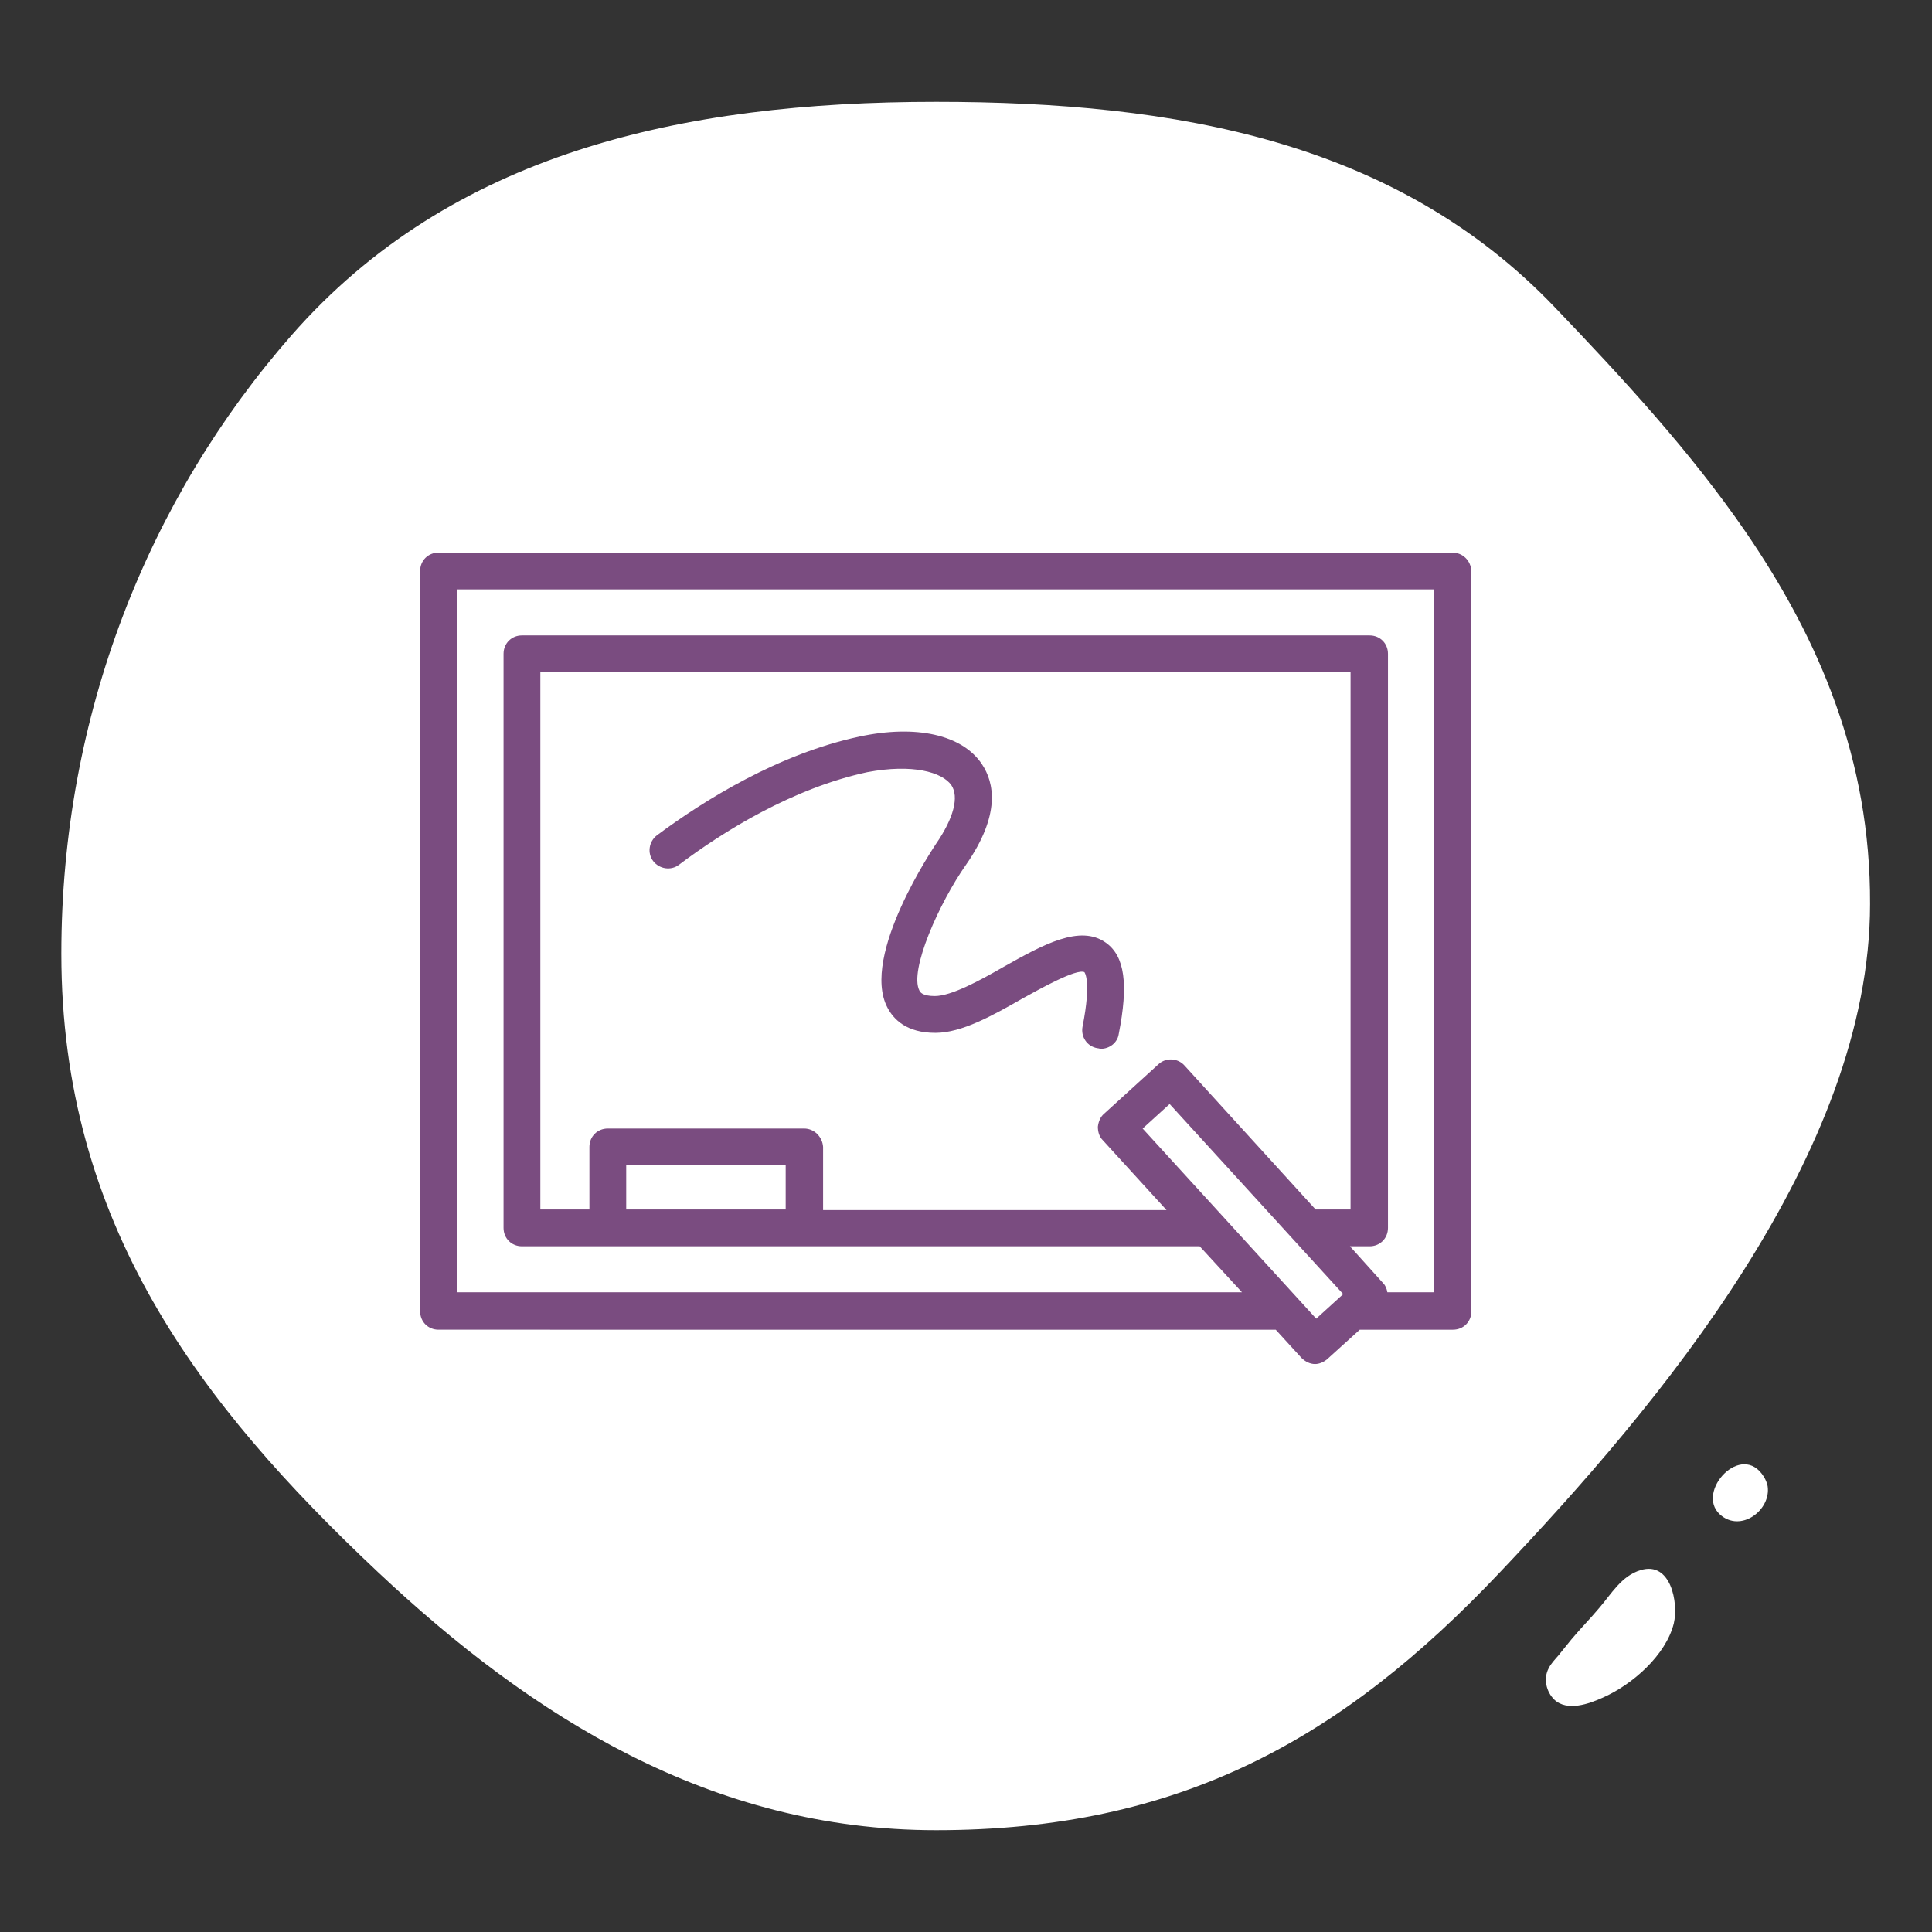
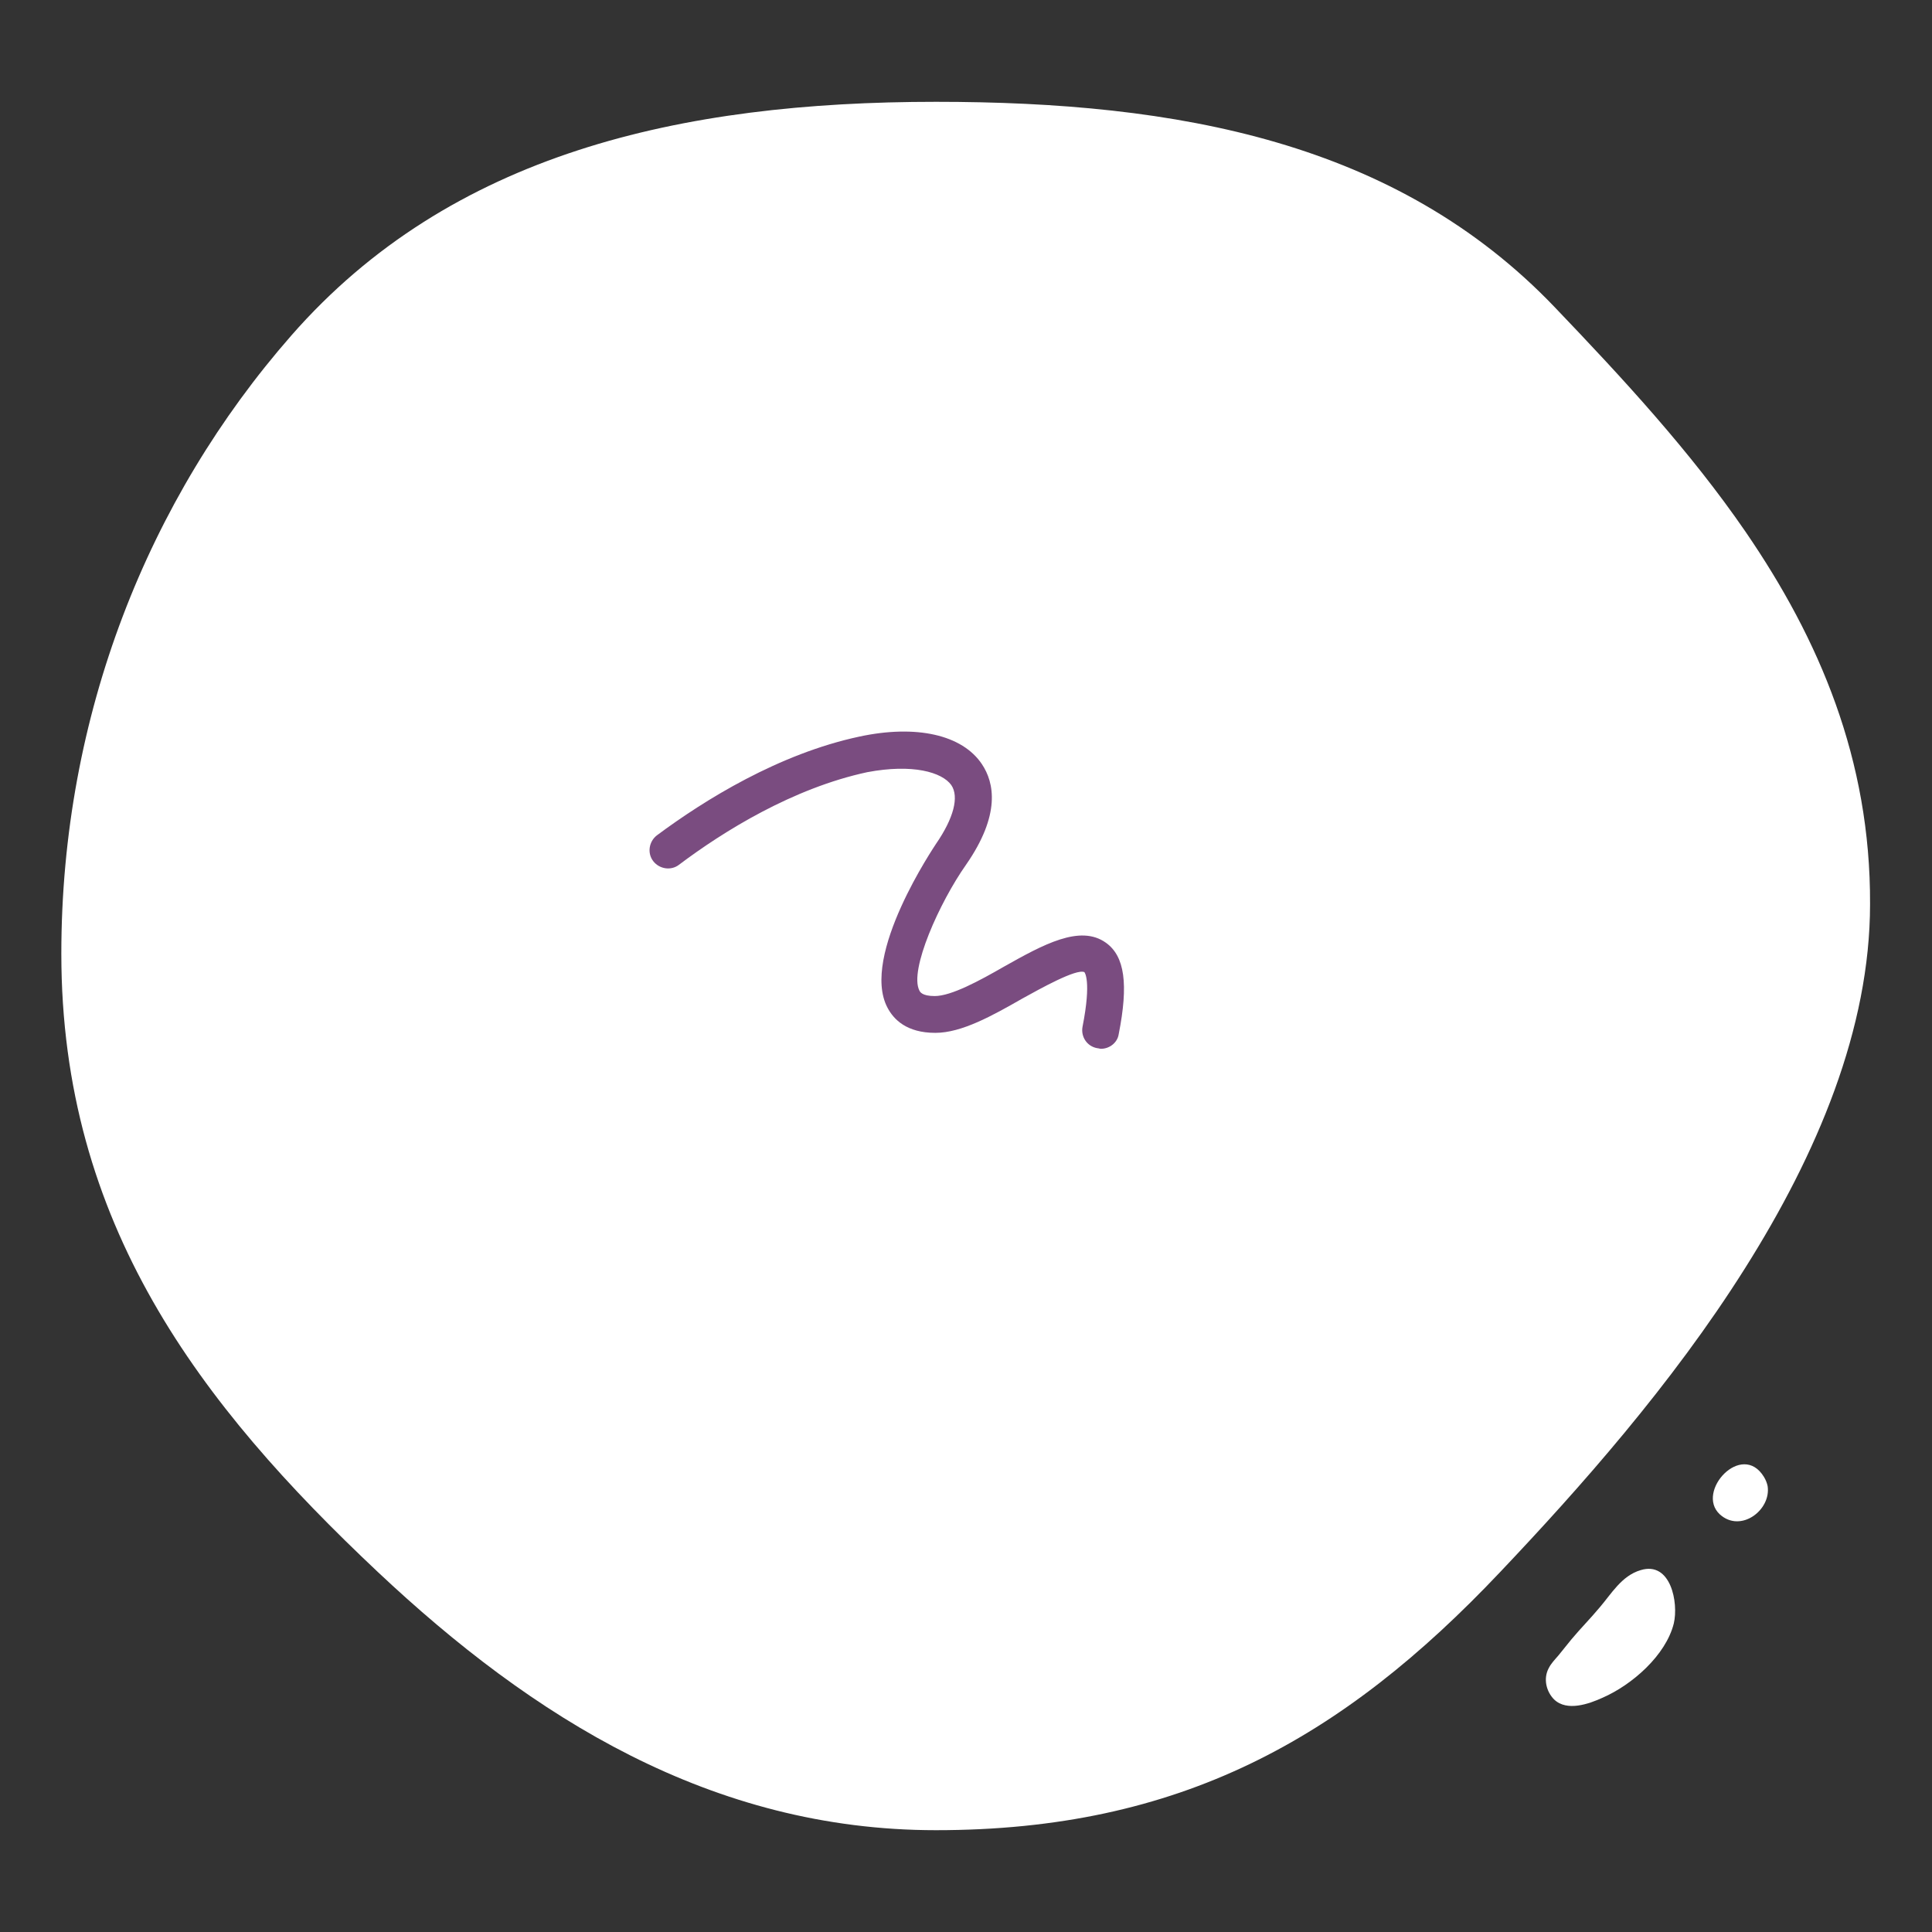
<svg xmlns="http://www.w3.org/2000/svg" version="1.1" x="0px" y="0px" viewBox="0 0 315 315" style="enable-background:new 0 0 315 315;" xml:space="preserve">
  <rect x="0" y="0" width="315" height="315" fill="#333333" stroke="none" />
  <style type="text/css">
	.st0{fill:none;stroke:#4C6980;stroke-width:8;stroke-linecap:round;stroke-linejoin:round;stroke-miterlimit:10;}
	.st1{fill:#C16B6B;}
	.st2{opacity:0.5;}
	.st3{fill:none;stroke:#55375C;stroke-width:8;stroke-linecap:round;stroke-linejoin:round;stroke-miterlimit:10;}
	.st4{fill:#55375C;}
	.st5{fill:#4C6980;}
	.st6{fill:#FFFFFF;stroke:#4C6980;stroke-width:8;stroke-linecap:round;stroke-linejoin:round;stroke-miterlimit:10;}
	.st7{fill:#4D6A80;stroke:#4D6A80;stroke-width:3;stroke-miterlimit:10;}
	.st8{fill:none;stroke:#4C6980;stroke-width:7;stroke-linecap:round;stroke-linejoin:round;stroke-miterlimit:10;}
	.st9{fill:#E0A34B;}
	.st10{fill:none;stroke:#55375C;stroke-width:7;stroke-linecap:round;stroke-linejoin:round;stroke-miterlimit:10;}
	.st11{fill:none;stroke:#E0A34B;stroke-width:8;stroke-linecap:round;stroke-linejoin:round;stroke-miterlimit:10;}
	.st12{fill:none;stroke:#E0A34B;stroke-width:7;stroke-linecap:round;stroke-linejoin:round;stroke-miterlimit:10;}
	.st13{fill:#FFFFFF;}
	.st14{fill:#FFFFFF;stroke:#E0A34B;stroke-width:7;stroke-linecap:round;stroke-linejoin:round;stroke-miterlimit:10;}
	.st15{fill:none;stroke:#E0A34B;stroke-width:6;stroke-linecap:round;stroke-linejoin:round;stroke-miterlimit:10;}
	.st16{fill:none;stroke:#4C6980;stroke-width:9;stroke-linecap:round;stroke-linejoin:round;stroke-miterlimit:10;}
	.st17{fill:#FFFFFF;stroke:#4C6980;stroke-width:9;stroke-linecap:round;stroke-linejoin:round;stroke-miterlimit:10;}
	.st18{fill:none;stroke:#4C6980;stroke-width:6;stroke-linecap:round;stroke-linejoin:round;stroke-miterlimit:10;}
	.st19{fill:none;stroke:#4C6980;stroke-width:3;stroke-linecap:round;stroke-linejoin:round;stroke-miterlimit:10;}
	.st20{fill:#FFFFFF;stroke:#4C6980;stroke-width:7;stroke-linecap:round;stroke-linejoin:round;stroke-miterlimit:10;}
	.st21{fill:none;stroke:#4C6980;stroke-width:4;stroke-linecap:round;stroke-linejoin:round;stroke-miterlimit:10;}
	.st22{fill:#7A4C80;}
</style>
  <g id="Layer_2">
</g>
  <g id="Layer_1">
    <g>
      <g>
        <path class="st13" d="M252.5,272c0.4-0.8,1-1.4,1.6-2.1c0.7-0.9,1.4-1.7,2.1-2.6c1.5-1.8,3.1-3.4,4.6-5.2     c1.9-2.2,3.6-5.2,6.7-6.1c4.9-1.5,6.2,5.3,5.4,8.7c-1.3,5.2-6.8,10-11.6,12.1c-2.2,1-5.8,2.3-7.9,0.3     C252.1,275.8,251.6,273.7,252.5,272z" />
        <g>
          <path class="st13" d="M284.6,86.7c-9-13.1-20-25-31.1-36.6c-25.8-27-61.5-33.5-100.9-33.5c-41.6,0-79.1,8.4-105.1,38.1      C24.2,81.3,10,116.6,10,155.5c0,44,22.6,73.5,51.6,100.8c25.2,23.7,54.4,42.1,91,42.1c39.7,0,66.2-14.8,92-42.1      c12.8-13.5,28-30.6,39.9-49.5c11.8-18.7,20.4-39.1,20.4-59.4C305,123.8,296.6,104.2,284.6,86.7z" />
        </g>
        <path class="st13" d="M288.2,242.3c0.6,3.9-4.4,7.7-7.8,4.6c-4-3.7,3.6-12,7.2-6.1C287.9,241.3,288.1,241.8,288.2,242.3z" />
      </g>
      <g>
        <path class="st22" d="M155.1,128c1.3,1.9,0.4,5.4-2.5,9.6c-0.1,0.2-12.4,18.2-7.9,26.7c1,1.9,3.1,4.1,7.8,4.1c0,0,0,0,0,0     c4.3,0,9.3-2.8,14.2-5.6c2.9-1.6,8.8-4.9,10.1-4.3c0,0,1.2,1.3-0.3,8.9c-0.3,1.6,0.7,3.2,2.4,3.5c0.2,0,0.4,0.1,0.6,0.1     c1.4,0,2.7-1,2.9-2.4c1.6-8.1,1-12.7-2.1-14.9c-4.2-3-10.2,0.3-16.6,3.9c-4,2.3-8.6,4.8-11.3,4.8c0,0,0,0,0,0     c-2.1,0-2.4-0.7-2.5-0.9c-1.7-3.3,3.3-14.4,7.6-20.5c5.7-8.2,4.6-13.4,2.6-16.4c-3.2-4.8-10.7-6.5-20-4.5     c-13.1,2.8-25.2,10.3-33,16.1c-1.3,1-1.6,2.9-0.6,4.2c1,1.3,2.9,1.6,4.2,0.6c7.3-5.5,18.6-12.5,30.7-15.1     C148.8,124.5,153.6,125.9,155.1,128z" />
-         <path class="st22" d="M236.8,90.1H71.5c-1.7,0-3,1.3-3,3v120.7c0,1.7,1.3,3,3,3H208l4.2,4.6c0.6,0.6,1.4,1,2.2,1     c0.7,0,1.4-0.3,2-0.8l5.3-4.8h15.2c1.7,0,3-1.3,3-3V93.1C239.8,91.4,238.5,90.1,236.8,90.1z M214.6,215l-28.3-31l4.4-4l28.3,31     L214.6,215z M131.1,184h-32c-1.7,0-3,1.3-3,3v10.2h-8v-87.6h132.1v87.6h-5.7l-21.4-23.5c-1.1-1.2-3-1.3-4.2-0.2l-8.9,8.1     c-0.6,0.5-0.9,1.3-1,2.1c0,0.8,0.2,1.6,0.8,2.2l10.4,11.4h-56V187C134.1,185.4,132.8,184,131.1,184z M128.1,190v7.2h-26V190     H128.1z M233.8,210.7h-7.6c0,0,0,0,0,0c-0.1-0.6-0.3-1.1-0.7-1.5l-5.4-6h3.2c1.7,0,3-1.3,3-3v-93.6c0-1.7-1.3-3-3-3H85.1     c-1.7,0-3,1.3-3,3v93.6c0,1.7,1.3,3,3,3h14h32h64.5l6.9,7.5h-128V96.1h159.3V210.7z" />
      </g>
    </g>
  </g>
</svg>